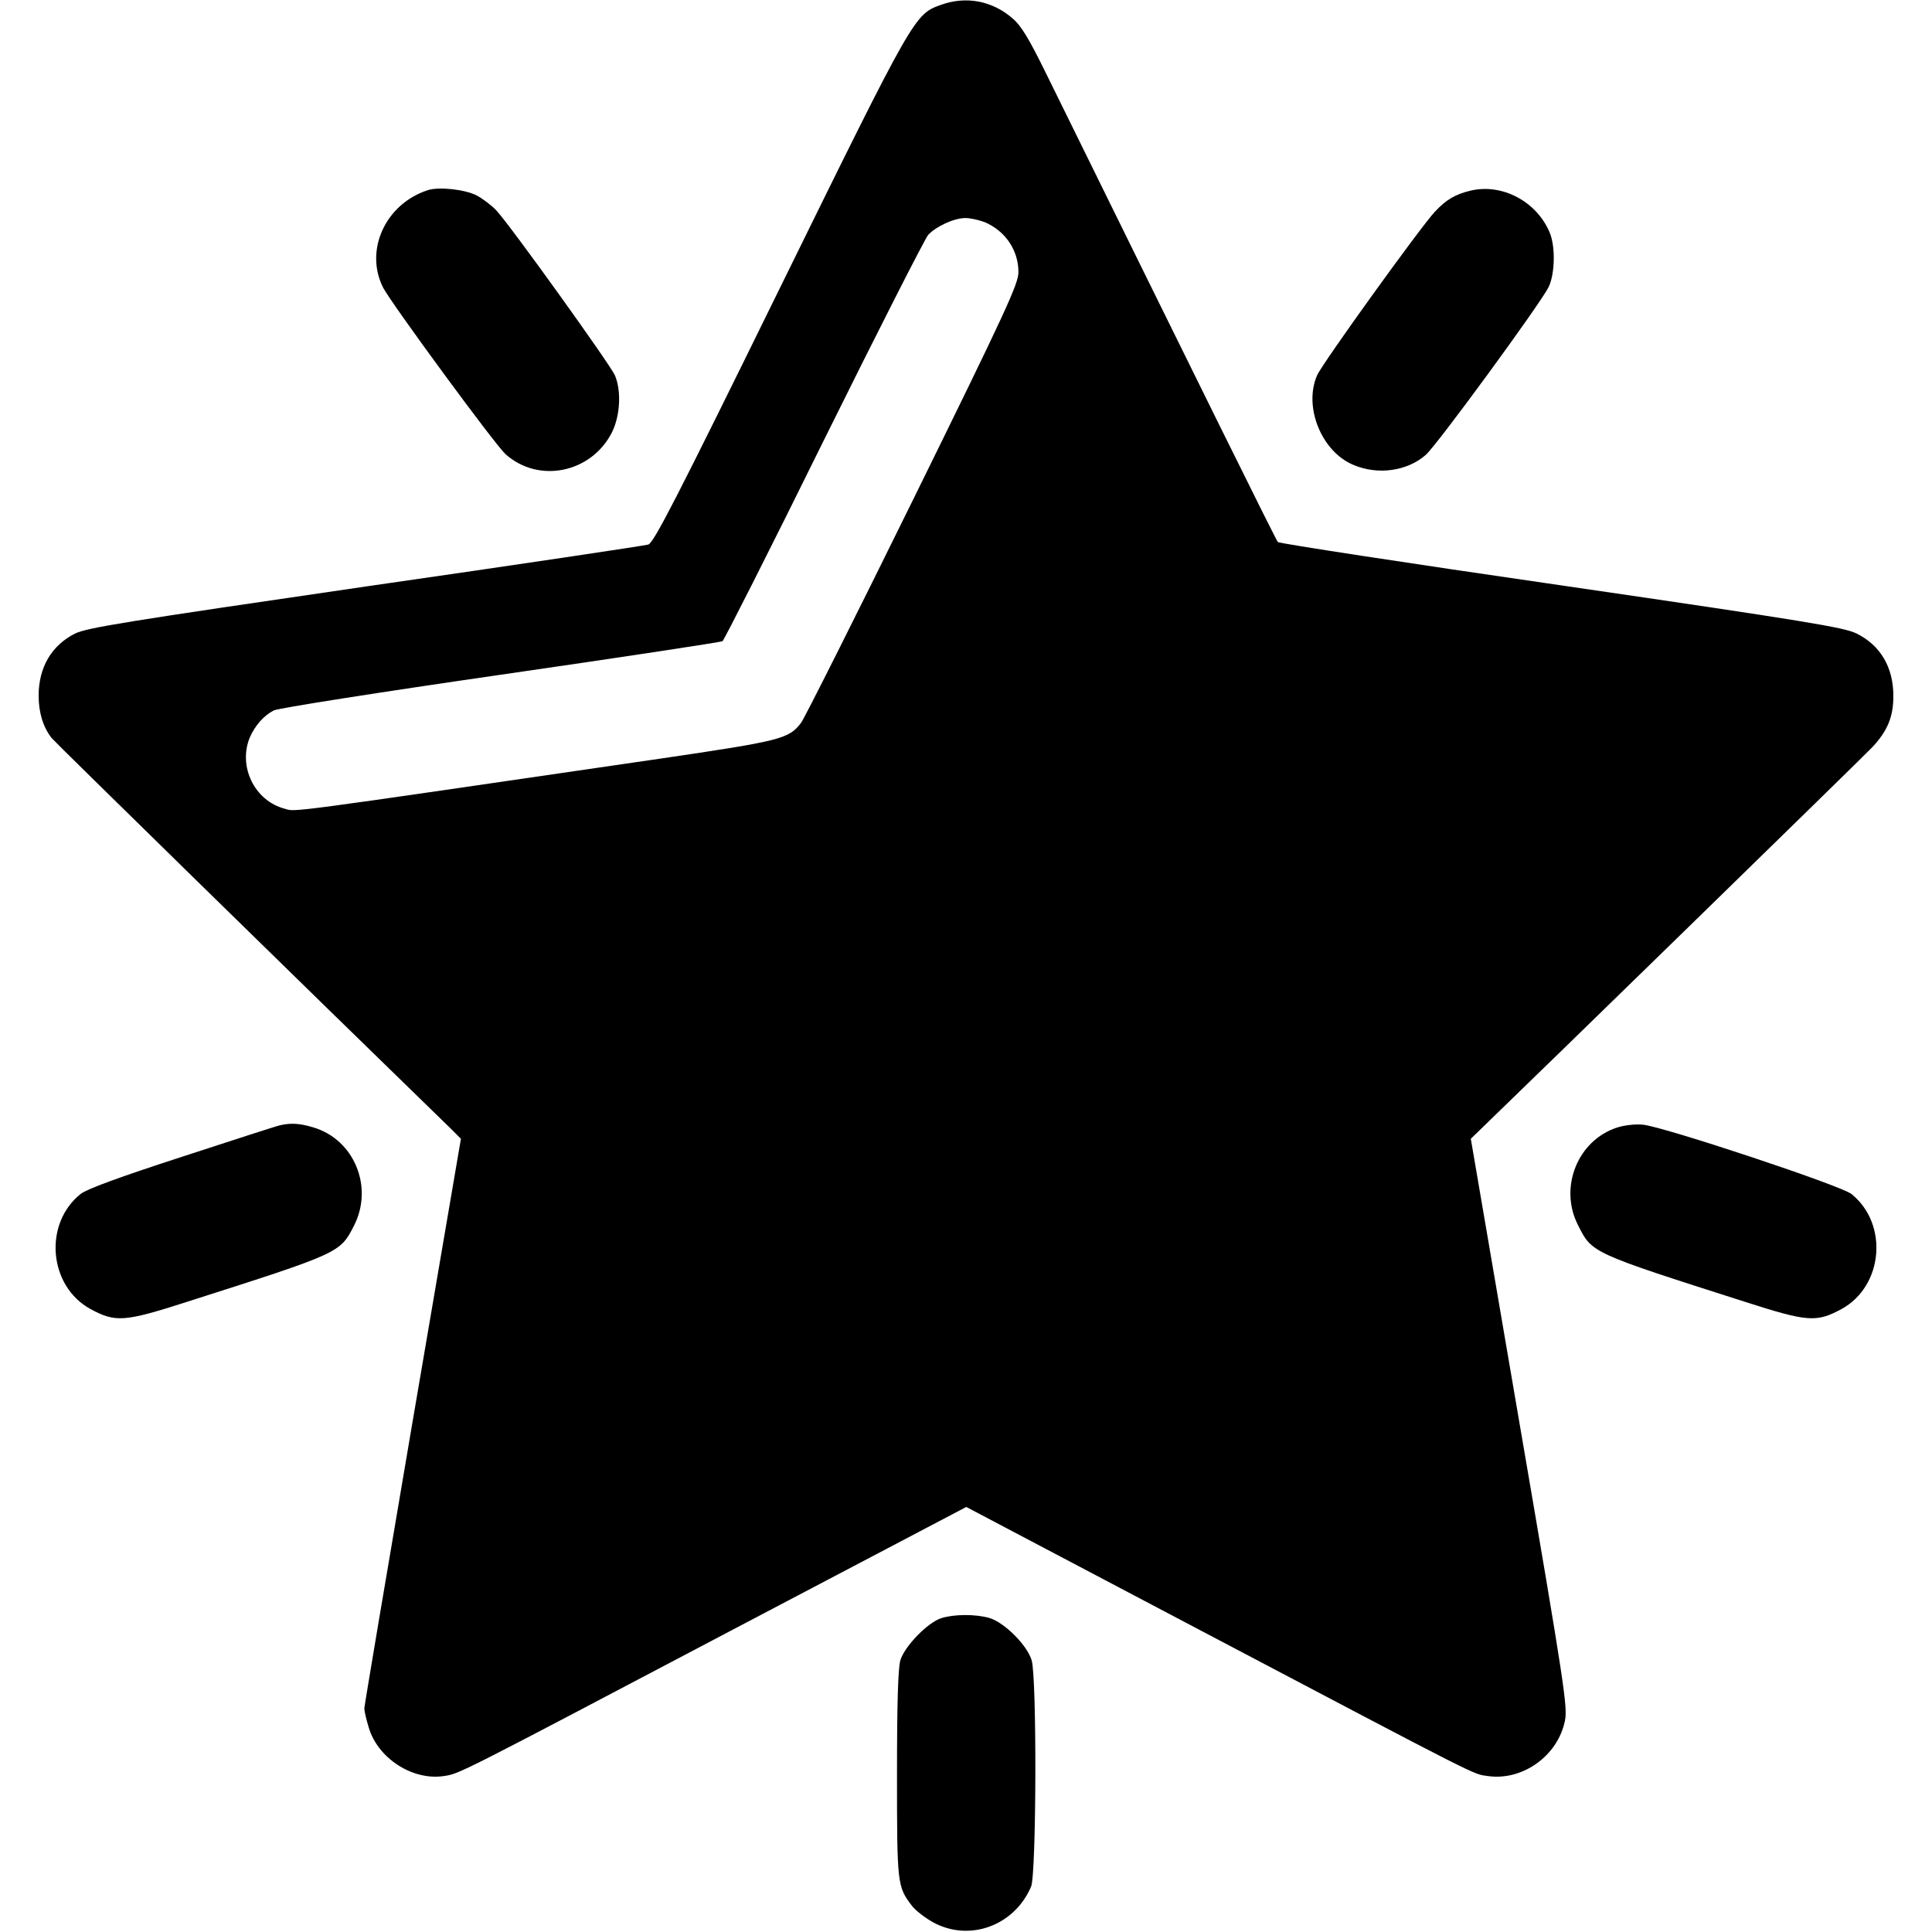
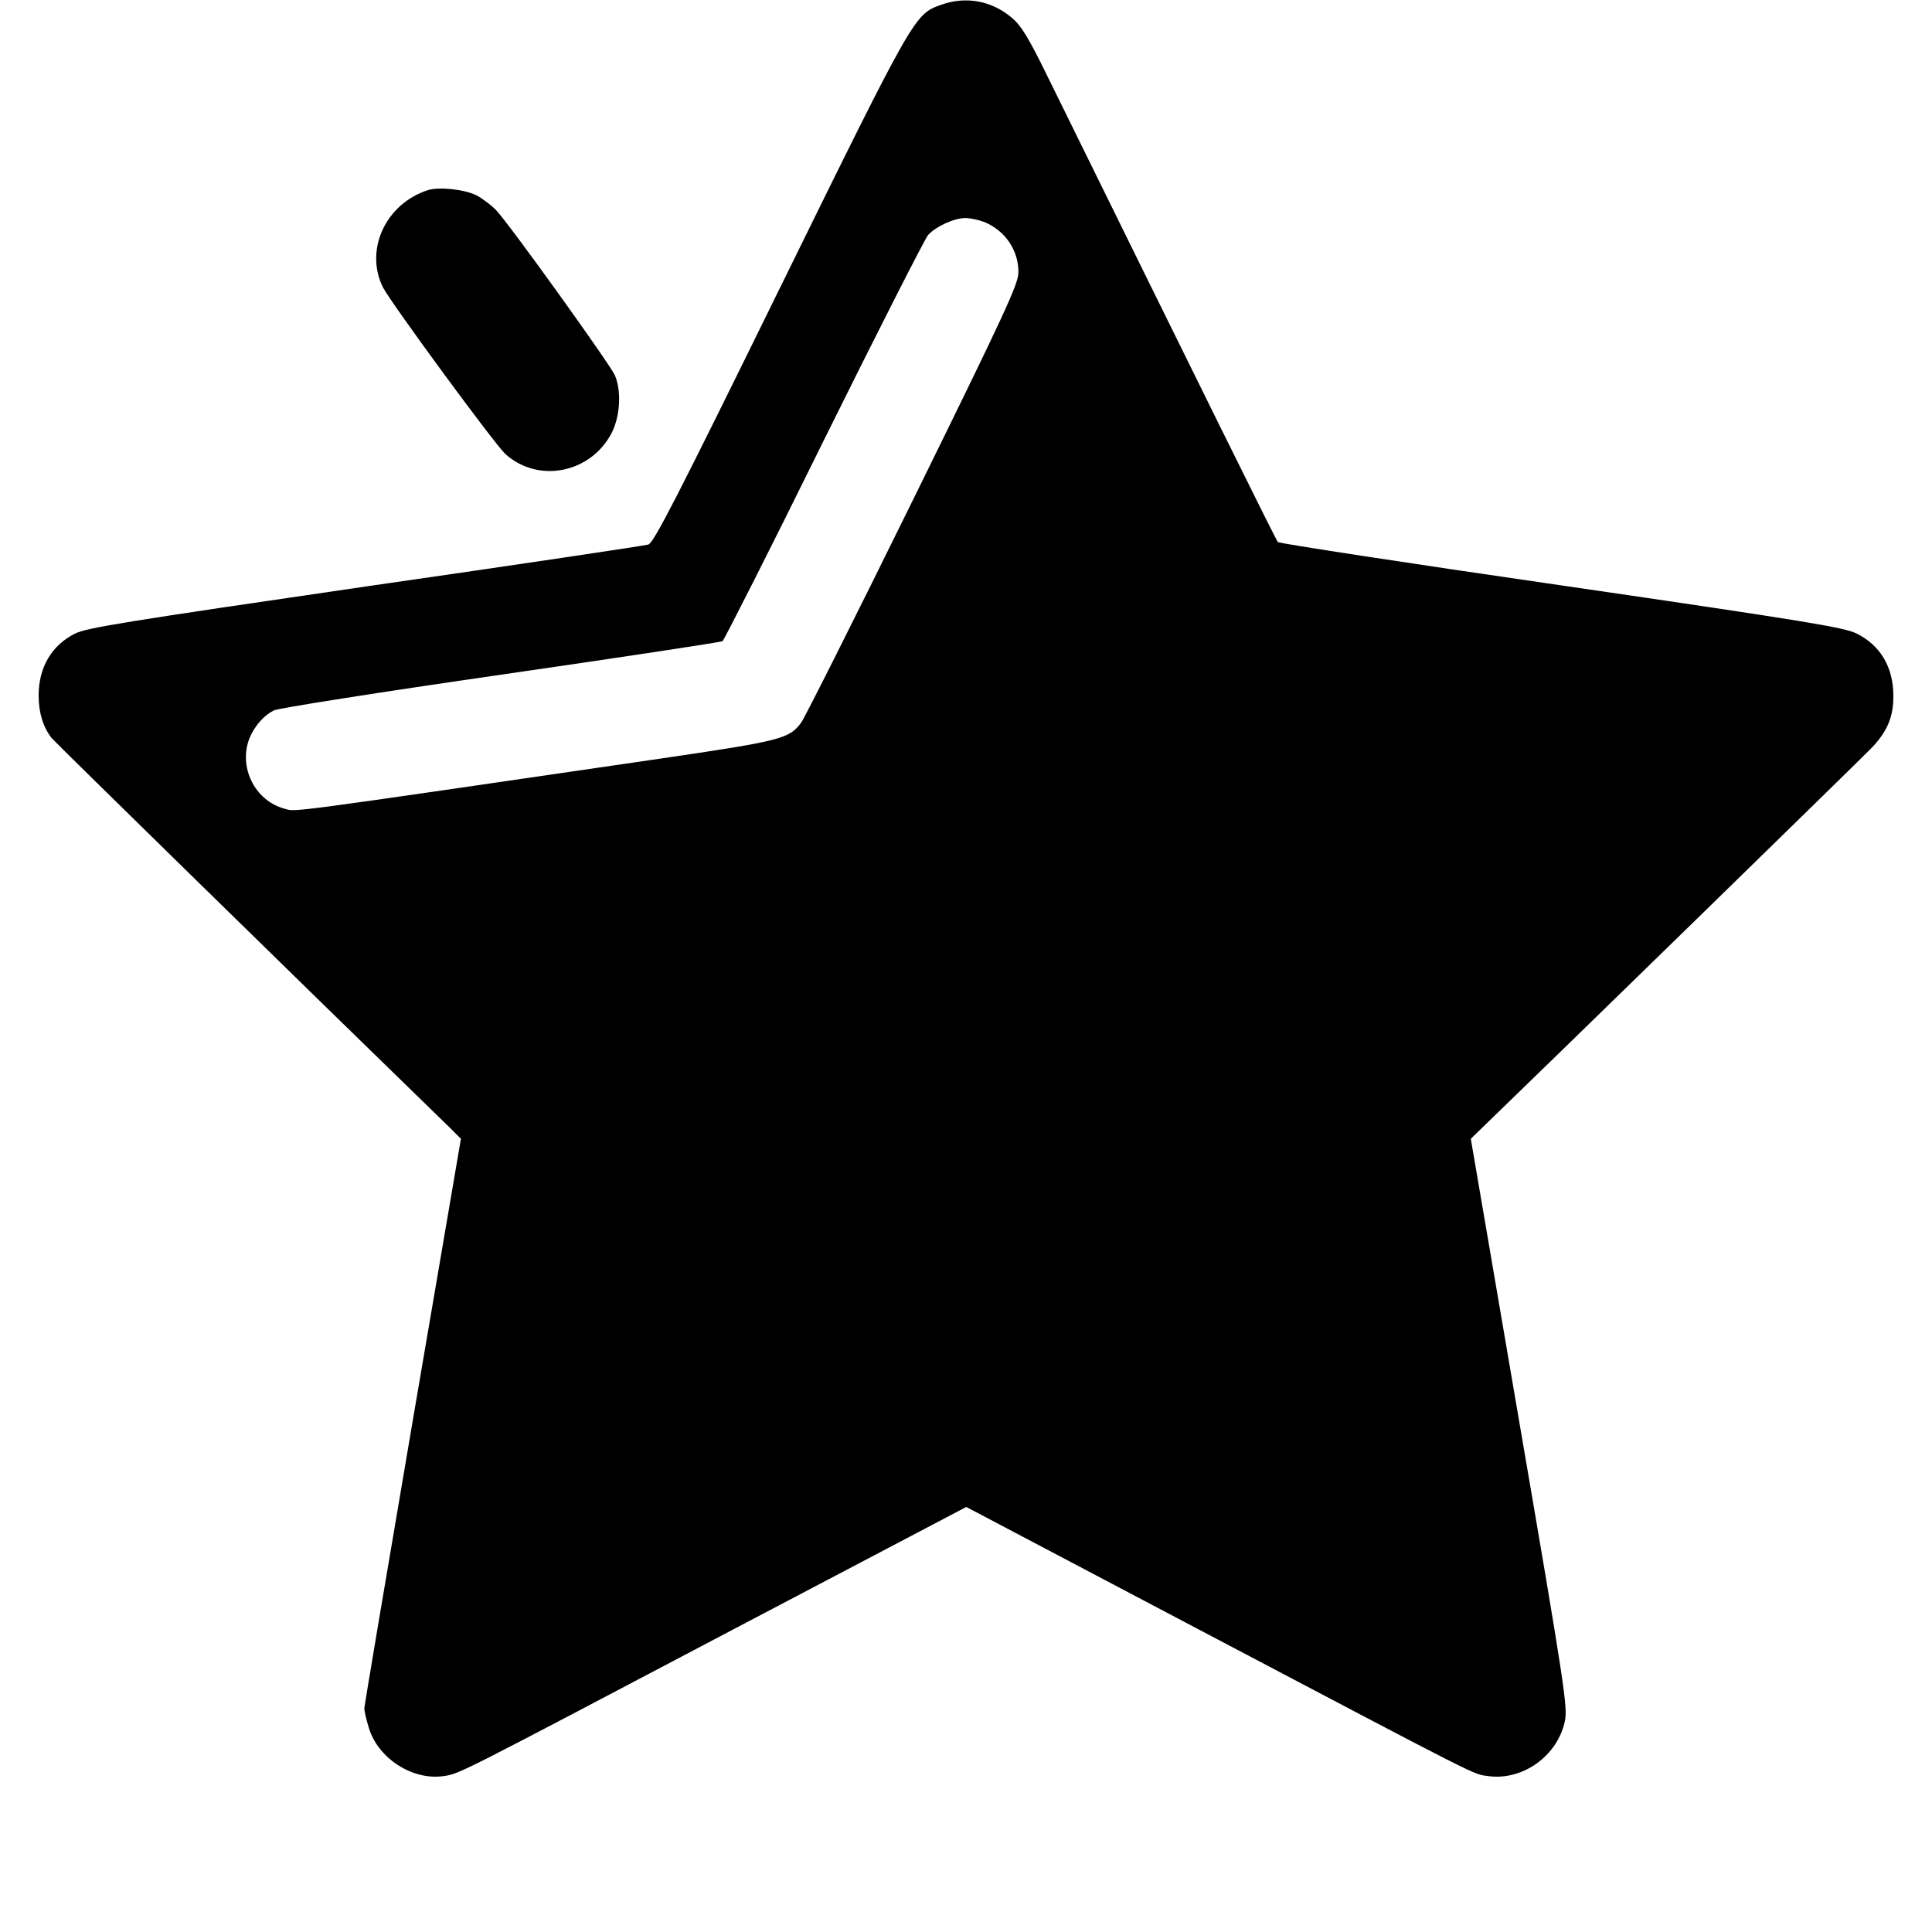
<svg xmlns="http://www.w3.org/2000/svg" version="1.0" width="700pt" height="700pt" viewBox="0 0 700 700" preserveAspectRatio="xMidYMid meet">
  <g transform="translate(0,700) scale(0.1,-0.1)" fill="#000000" stroke="none">
    <path d="M3411 6983 c-98 -35 -95 -29 -586 -1028 -375 -764 -456 -921 -476 -928 -13 -4 -474 -73 -1024 -152 -871 -127 -1007 -149 -1052 -170 -85 -42 -133 -122 -133 -225 0 -62 16 -114 47 -154 13 -16 911 -895 1446 -1415 l37 -37 -175 -1024 c-96 -563 -175 -1032 -175 -1040 0 -9 7 -40 16 -69 33 -112 159 -193 272 -176 58 9 38 -1 1050 532 l843 443 852 -449 c1033 -544 982 -518 1038 -526 125 -18 253 73 279 200 10 50 0 120 -165 1081 l-176 1028 33 32 c221 213 1393 1356 1422 1387 55 59 76 110 76 185 0 105 -47 184 -134 227 -46 22 -177 44 -1069 174 -560 81 -1022 152 -1027 157 -7 7 -281 562 -837 1692 -66 135 -94 180 -125 206 -73 63 -167 81 -257 49z m157 -788 c75 -32 122 -102 122 -181 0 -42 -43 -136 -381 -823 -210 -427 -393 -791 -406 -809 -44 -59 -71 -66 -513 -131 -1385 -202 -1316 -193 -1359 -181 -109 29 -169 153 -126 258 19 43 50 79 87 98 15 8 384 66 820 129 436 63 799 118 806 122 6 5 172 332 367 728 196 396 366 730 378 744 29 31 94 61 135 61 18 0 49 -7 70 -15z" />
    <path d="M1550 6311 c-154 -50 -230 -218 -162 -353 31 -59 404 -567 443 -603 120 -108 311 -69 386 78 30 60 35 150 11 207 -17 39 -381 546 -430 598 -17 18 -49 42 -71 54 -44 22 -137 32 -177 19z" />
-     <path d="M5327 6309 c-54 -13 -87 -32 -128 -76 -51 -54 -409 -551 -427 -593 -50 -115 17 -278 133 -325 88 -37 194 -22 261 37 41 36 416 549 445 608 23 48 25 146 4 197 -47 113 -173 180 -288 152z" />
-     <path d="M1015 2923 c-11 -2 -171 -54 -355 -114 -228 -74 -345 -117 -368 -135 -135 -108 -116 -334 36 -417 91 -49 122 -47 352 27 554 177 552 176 603 276 71 140 0 311 -147 355 -49 15 -82 17 -121 8z" />
-     <path d="M5860 2915 c-144 -46 -213 -218 -142 -355 50 -100 48 -99 602 -276 230 -74 261 -76 352 -27 152 83 171 309 36 417 -39 31 -681 244 -755 251 -27 3 -68 -2 -93 -10z" />
-     <path d="M3410 1137 c-49 -16 -133 -102 -148 -153 -8 -29 -12 -150 -12 -413 0 -400 1 -406 54 -476 13 -17 48 -44 77 -60 132 -72 295 -12 355 130 19 46 21 754 2 819 -16 55 -99 138 -154 154 -50 14 -126 14 -174 -1z" />
  </g>
</svg>